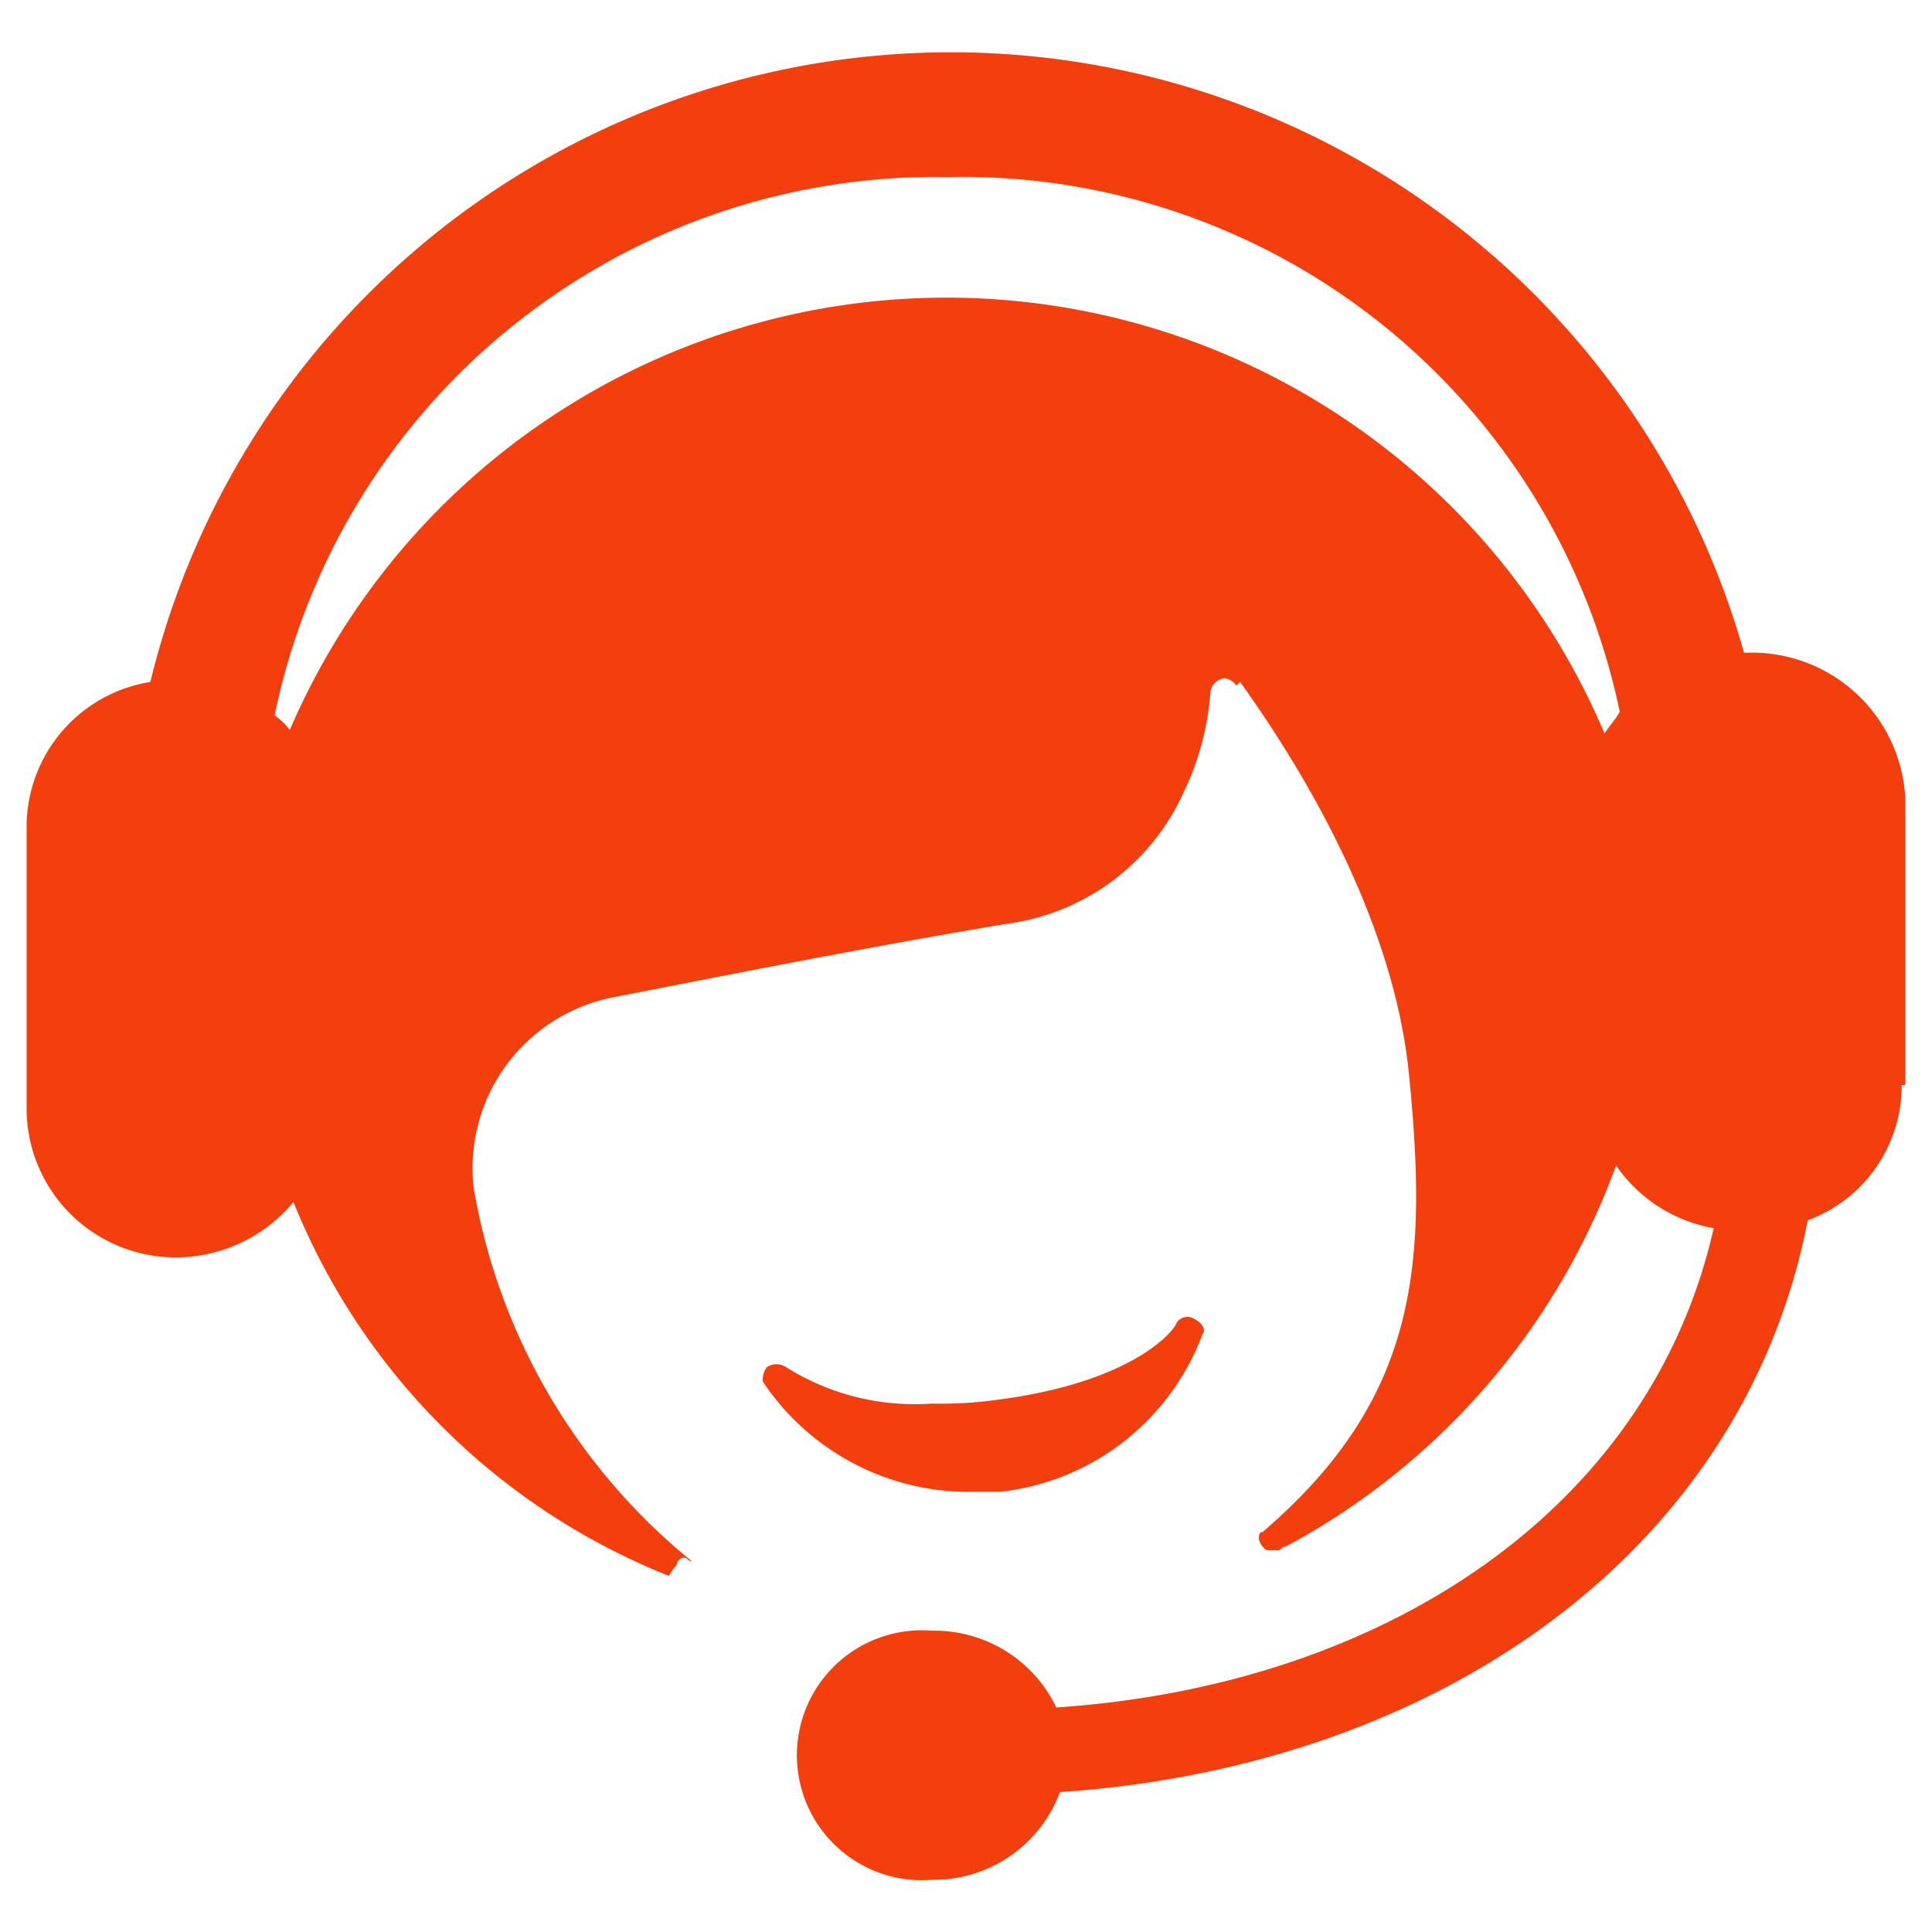
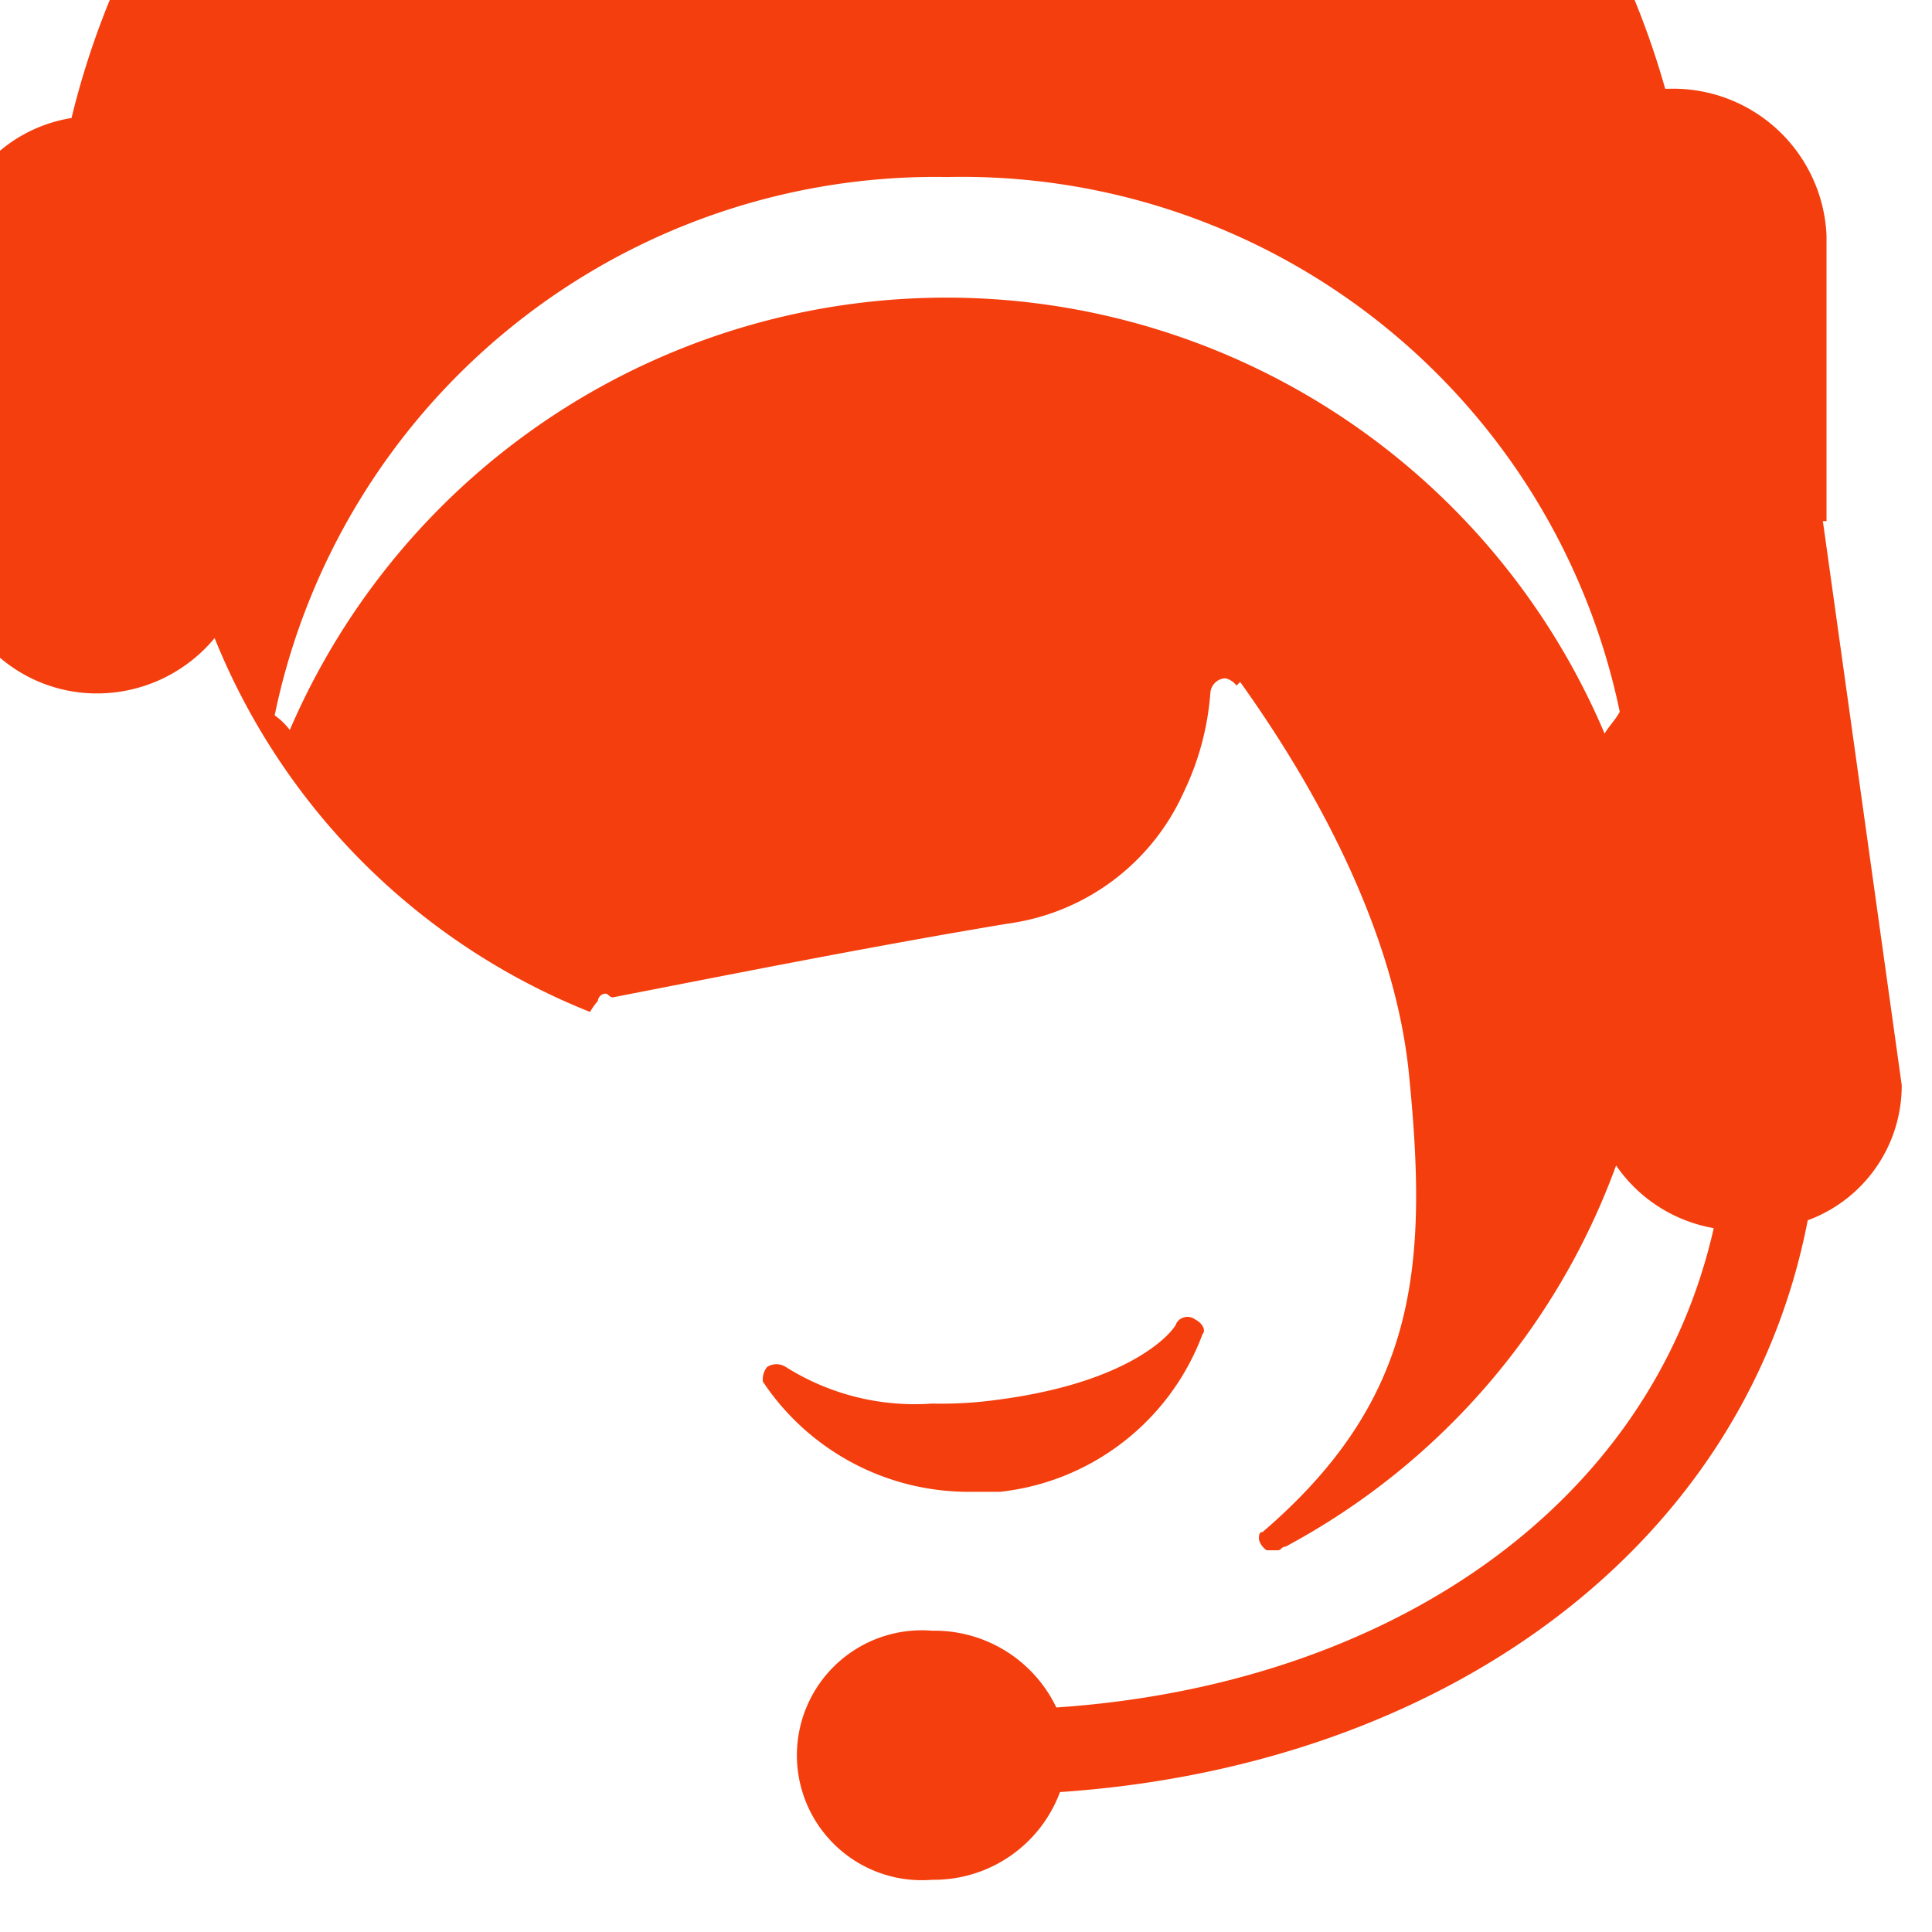
<svg xmlns="http://www.w3.org/2000/svg" width="37" height="37" viewBox="0 0 37 37">
  <defs>
    <style>
      .cls-1 {
        fill: #f43e0d;
        fill-rule: evenodd;
        filter: url(#filter);
      }
    </style>
    <filter id="filter" x="1758" y="1289" width="36" height="35" filterUnits="userSpaceOnUse">
      <feFlood result="flood" flood-color="#f43e0d" />
      <feComposite result="composite" operator="in" in2="SourceGraphic" />
      <feBlend result="blend" in2="SourceGraphic" />
    </filter>
  </defs>
-   <path id="icon-kf_" data-name="icon-kf " class="cls-1" d="M1772.19,1314.18a0.328,0.328,0,0,1,.36,0,4.632,4.632,0,0,0,2.8.7,7.735,7.735,0,0,0,1.23-.07c2.73-.35,3.45-1.4,3.45-1.47a0.245,0.245,0,0,1,.36-0.07c0.14,0.07.21,0.21,0.14,0.28a4.68,4.68,0,0,1-3.88,3.02h-0.58a4.734,4.734,0,0,1-3.96-2.11,0.381,0.381,0,0,1,.08-0.28h0Zm21.73-5.4a2.749,2.749,0,0,1-1.8,2.59c-1.22,6.32-7.05,10.46-14.32,10.95a2.578,2.578,0,0,1-2.45,1.68,2.393,2.393,0,1,1,0-4.77,2.587,2.587,0,0,1,2.38,1.47c6.26-.42,11.37-3.78,12.59-9.18a2.862,2.862,0,0,1-1.87-1.2,13.543,13.543,0,0,1-6.33,7.3c-0.08,0-.08.07-0.15,0.07h-0.21a0.347,0.347,0,0,1-.15-0.21c0-.07,0-0.14.07-0.14,2.95-2.53,3.17-5.05,2.81-8.7-0.29-3.16-2.23-6.17-3.24-7.58l-0.07.07a0.371,0.371,0,0,0-.21-0.14,0.3,0.3,0,0,0-.29.28,5.284,5.284,0,0,1-.51,1.9,4.332,4.332,0,0,1-3.38,2.52c-2.52.42-5.04,0.92-7.55,1.41a3.337,3.337,0,0,0-2.67,3.64,11.753,11.753,0,0,0,4.18,7.16c-0.08,0-.08-0.07-0.15-0.07a0.151,0.151,0,0,0-.14.14,1.258,1.258,0,0,0-.15.21,12.9,12.9,0,0,1-7.19-7.16,2.927,2.927,0,0,1-2.23,1.06,2.854,2.854,0,0,1-2.88-2.81v-5.47a2.814,2.814,0,0,1,2.37-2.74,15.778,15.778,0,0,1,30.52-.56h0.07a2.94,2.94,0,0,1,3.02,2.81v5.47h-0.07Zm0,0-18.28-17.39a12.927,12.927,0,0,0-12.88,10.31,1.3,1.3,0,0,1,.29.28,13.689,13.689,0,0,1,25.18.07c0.08-.14.22-0.28,0.29-0.42a12.869,12.869,0,0,0-12.88-10.24h0Zm0,0" transform="translate(-1757.5 -1288)" />
+   <path id="icon-kf_" data-name="icon-kf " class="cls-1" d="M1772.19,1314.18a0.328,0.328,0,0,1,.36,0,4.632,4.632,0,0,0,2.8.7,7.735,7.735,0,0,0,1.23-.07c2.73-.35,3.45-1.4,3.45-1.47a0.245,0.245,0,0,1,.36-0.07c0.14,0.07.21,0.21,0.14,0.28a4.68,4.68,0,0,1-3.88,3.02h-0.58a4.734,4.734,0,0,1-3.96-2.11,0.381,0.381,0,0,1,.08-0.28h0Zm21.73-5.4a2.749,2.749,0,0,1-1.8,2.59c-1.22,6.32-7.05,10.46-14.32,10.95a2.578,2.578,0,0,1-2.45,1.68,2.393,2.393,0,1,1,0-4.77,2.587,2.587,0,0,1,2.38,1.47c6.26-.42,11.37-3.78,12.59-9.18a2.862,2.862,0,0,1-1.87-1.2,13.543,13.543,0,0,1-6.33,7.3c-0.08,0-.08.07-0.15,0.07h-0.21a0.347,0.347,0,0,1-.15-0.21c0-.07,0-0.14.07-0.14,2.95-2.53,3.17-5.05,2.81-8.7-0.29-3.16-2.23-6.17-3.24-7.58l-0.07.07a0.371,0.371,0,0,0-.21-0.14,0.3,0.3,0,0,0-.29.28,5.284,5.284,0,0,1-.51,1.9,4.332,4.332,0,0,1-3.38,2.52c-2.52.42-5.04,0.92-7.55,1.41c-0.08,0-.08-0.07-0.15-0.07a0.151,0.151,0,0,0-.14.14,1.258,1.258,0,0,0-.15.21,12.9,12.9,0,0,1-7.19-7.16,2.927,2.927,0,0,1-2.23,1.06,2.854,2.854,0,0,1-2.88-2.81v-5.47a2.814,2.814,0,0,1,2.37-2.74,15.778,15.778,0,0,1,30.52-.56h0.07a2.94,2.94,0,0,1,3.02,2.81v5.47h-0.07Zm0,0-18.28-17.39a12.927,12.927,0,0,0-12.88,10.31,1.3,1.3,0,0,1,.29.28,13.689,13.689,0,0,1,25.18.07c0.08-.14.22-0.28,0.29-0.42a12.869,12.869,0,0,0-12.88-10.24h0Zm0,0" transform="translate(-1757.5 -1288)" />
</svg>